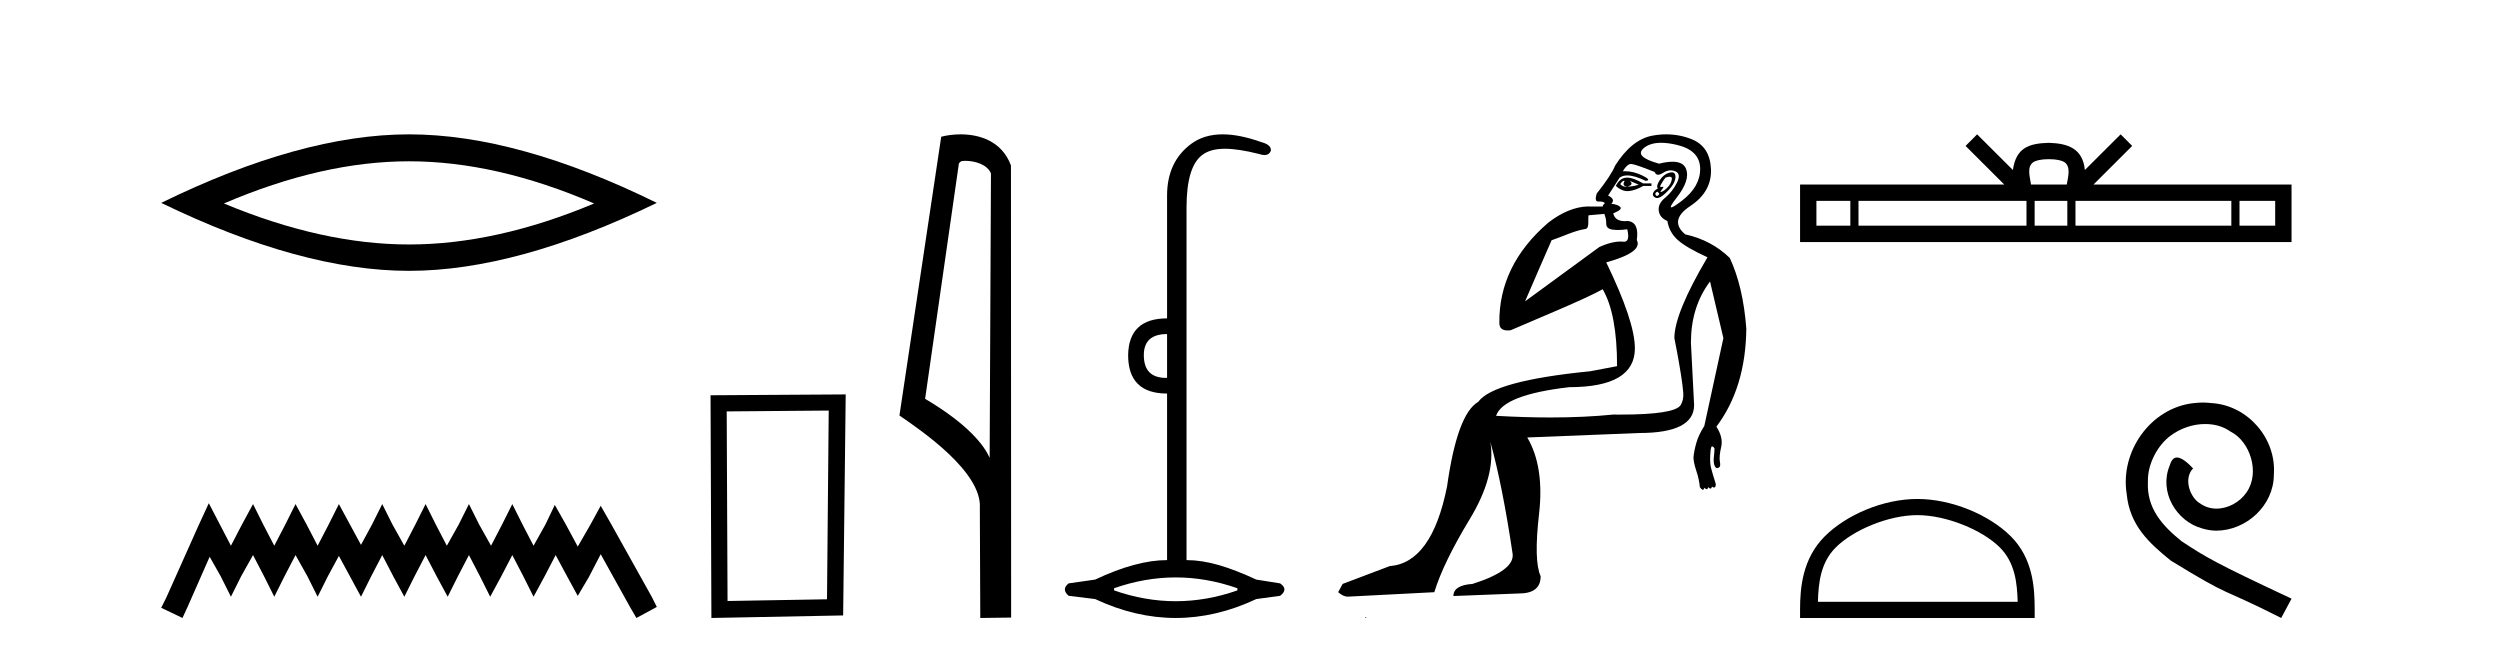
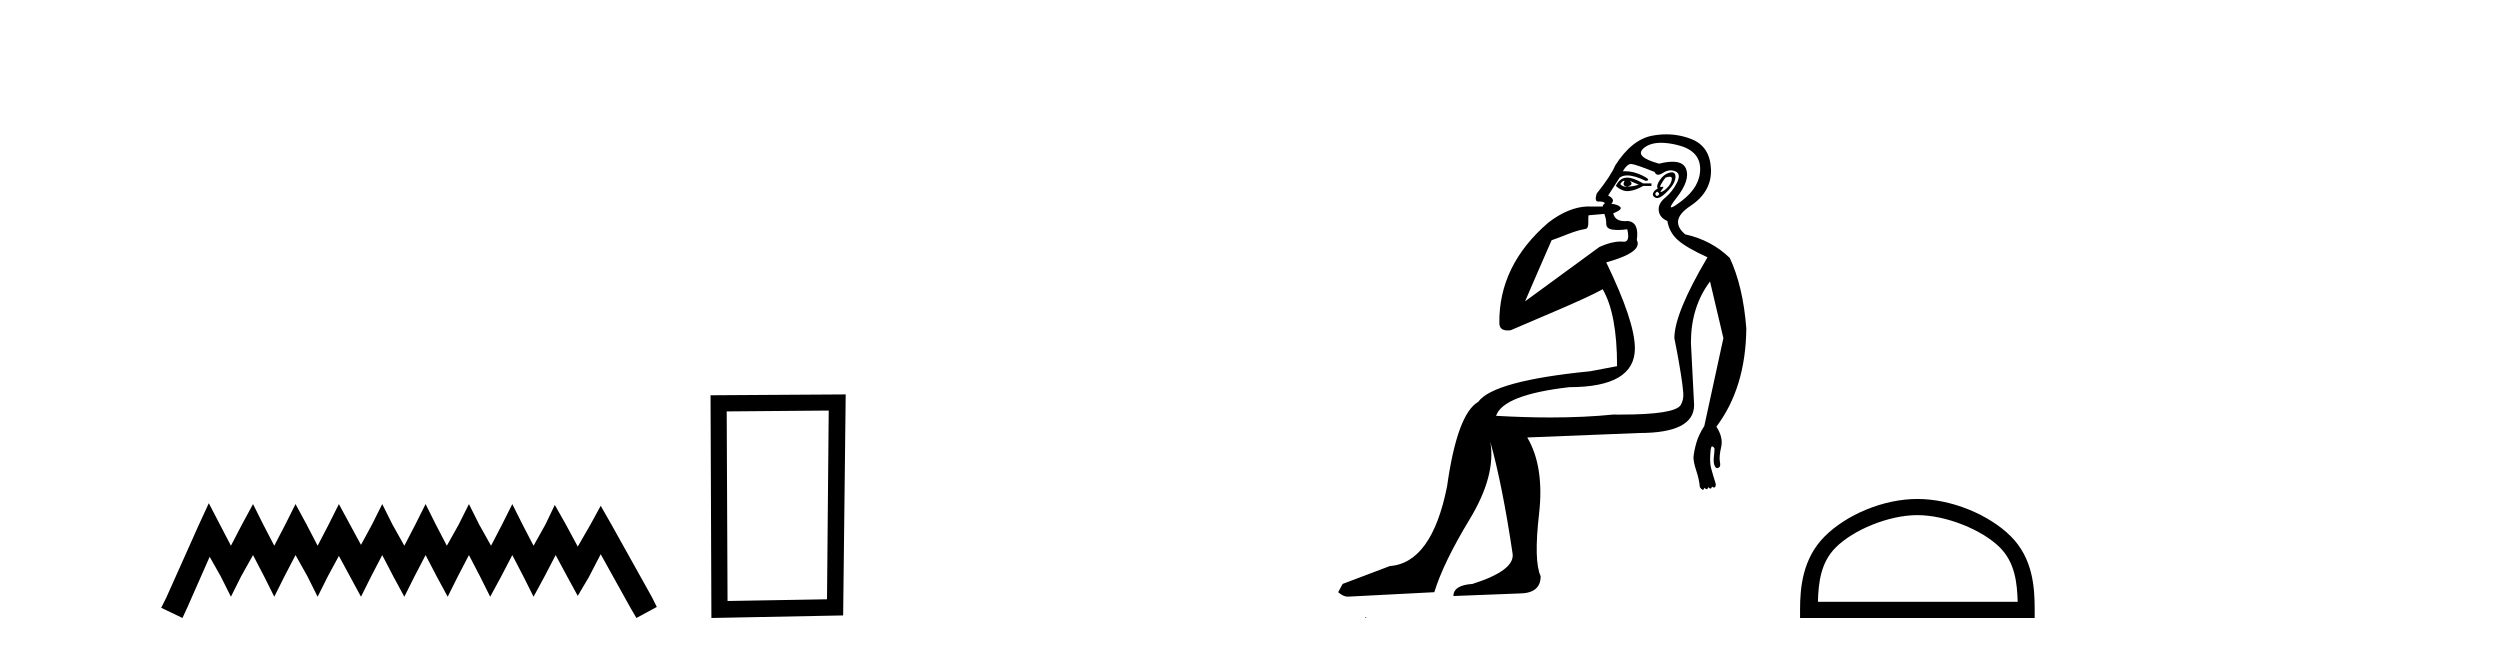
<svg xmlns="http://www.w3.org/2000/svg" width="157.0" height="41.0">
-   <path d="M 25.686 10.129 Q 31.167 10.129 37.311 12.778 Q 31.167 15.353 25.686 15.353 Q 20.241 15.353 14.061 12.778 Q 20.241 10.129 25.686 10.129 ZM 25.686 8.437 Q 18.917 8.437 10.124 12.741 Q 18.917 17.009 25.686 17.009 Q 32.455 17.009 41.248 12.741 Q 32.492 8.437 25.686 8.437 Z" style="fill:#000000;stroke:none" />
  <path d="M 13.114 31.602 L 12.473 32.99 L 10.444 37.528 L 10.124 38.169 L 11.459 38.809 L 11.779 38.115 L 13.167 34.966 L 13.861 36.193 L 14.502 37.475 L 15.142 36.193 L 15.89 34.859 L 16.584 36.193 L 17.224 37.475 L 17.865 36.193 L 18.559 34.859 L 19.306 36.193 L 19.947 37.475 L 20.588 36.193 L 21.282 34.912 L 21.976 36.193 L 22.67 37.475 L 23.31 36.193 L 24.004 34.859 L 24.698 36.193 L 25.392 37.475 L 26.033 36.193 L 26.727 34.859 L 27.421 36.193 L 28.115 37.475 L 28.755 36.193 L 29.449 34.859 L 30.143 36.193 L 30.784 37.475 L 31.478 36.193 L 32.172 34.859 L 32.866 36.193 L 33.507 37.475 L 34.201 36.193 L 34.895 34.859 L 35.642 36.247 L 36.283 37.421 L 36.977 36.247 L 37.724 34.805 L 39.593 38.169 L 39.966 38.809 L 41.248 38.115 L 40.927 37.475 L 38.365 32.884 L 37.724 31.763 L 37.084 32.937 L 36.283 34.325 L 35.535 32.937 L 34.841 31.709 L 34.254 32.937 L 33.507 34.272 L 32.813 32.937 L 32.172 31.656 L 31.531 32.937 L 30.837 34.272 L 30.09 32.937 L 29.449 31.656 L 28.809 32.937 L 28.061 34.272 L 27.367 32.937 L 26.727 31.656 L 26.086 32.937 L 25.392 34.272 L 24.645 32.937 L 24.004 31.656 L 23.364 32.937 L 22.67 34.218 L 21.976 32.937 L 21.282 31.656 L 20.641 32.937 L 19.947 34.272 L 19.253 32.937 L 18.559 31.656 L 17.918 32.937 L 17.224 34.272 L 16.53 32.937 L 15.89 31.656 L 15.196 32.937 L 14.502 34.272 L 13.808 32.937 L 13.114 31.602 Z" style="fill:#000000;stroke:none" />
  <path d="M 52.043 25.783 L 51.936 37.635 L 45.69 37.742 L 45.637 25.837 L 52.043 25.783 ZM 53.11 24.769 L 44.622 24.823 L 44.676 38.809 L 52.95 38.649 L 53.11 24.769 Z" style="fill:#000000;stroke:none" />
-   <path d="M 60.62 10.1 C 61.245 10.1 62.009 10.34 62.232 10.89 L 62.15 28.751 L 62.15 28.751 C 61.834 28.034 60.892 26.699 58.097 25.046 L 60.219 10.263 C 60.319 10.157 60.316 10.1 60.62 10.1 ZM 62.15 28.751 L 62.15 28.751 C 62.15 28.751 62.15 28.751 62.15 28.751 L 62.15 28.751 L 62.15 28.751 ZM 60.323 8.437 C 59.845 8.437 59.414 8.505 59.108 8.588 L 56.485 26.094 C 57.873 27.044 61.686 29.648 61.534 31.91 L 61.562 38.809 L 63.499 38.783 L 63.488 10.393 C 62.912 8.837 61.481 8.437 60.323 8.437 Z" style="fill:#000000;stroke:none" />
-   <path d="M 73.292 20.979 L 73.292 23.73 C 73.27 23.73 73.248 23.731 73.227 23.731 C 72.297 23.731 71.832 23.255 71.832 22.303 C 71.832 21.42 72.319 20.979 73.292 20.979 ZM 73.836 36.262 C 75.126 36.262 76.417 36.489 77.708 36.941 L 77.708 37.077 C 76.417 37.53 75.126 37.756 73.836 37.756 C 72.545 37.756 71.255 37.53 69.964 37.077 L 69.964 36.941 C 71.255 36.489 72.545 36.262 73.836 36.262 ZM 76.785 8.437 C 76.009 8.437 75.354 8.633 74.821 9.024 C 73.802 9.771 73.292 10.858 73.292 12.284 L 73.292 19.994 C 71.685 19.994 70.87 20.764 70.847 22.303 C 70.847 23.911 71.662 24.715 73.292 24.715 L 73.292 35.175 C 72.002 35.175 70.496 35.583 68.775 36.398 L 67.111 36.636 C 66.794 36.885 66.794 37.145 67.111 37.417 L 68.775 37.621 C 70.462 38.413 72.149 38.809 73.836 38.809 C 75.523 38.809 77.209 38.413 78.896 37.621 L 80.391 37.417 C 80.753 37.145 80.753 36.885 80.391 36.636 L 78.896 36.398 C 77.13 35.583 75.782 35.175 74.514 35.175 L 74.514 13.032 C 74.514 11.311 74.848 10.207 75.516 9.72 C 75.862 9.468 76.316 9.342 76.926 9.342 C 77.492 9.342 78.193 9.451 79.066 9.669 C 79.194 9.714 79.308 9.737 79.406 9.737 C 79.602 9.737 79.738 9.647 79.813 9.465 C 79.836 9.216 79.632 9.035 79.202 8.922 C 78.296 8.599 77.491 8.437 76.785 8.437 Z" style="fill:#000000;stroke:none" />
  <path d="M 101.996 11.353 C 101.998 11.353 101.999 11.353 102.001 11.353 C 102.011 11.353 102.021 11.355 102.031 11.358 C 101.898 11.572 101.951 11.692 102.191 11.718 C 102.484 11.638 102.538 11.518 102.351 11.358 L 102.351 11.358 C 102.538 11.438 102.725 11.518 102.911 11.598 C 102.671 11.678 102.431 11.718 102.191 11.718 C 102.16 11.723 102.13 11.725 102.101 11.725 C 101.957 11.725 101.84 11.67 101.751 11.558 C 101.843 11.421 101.924 11.353 101.996 11.353 ZM 102.186 11.155 C 102.16 11.155 102.135 11.156 102.111 11.158 C 101.845 11.185 101.632 11.358 101.472 11.678 C 101.712 11.894 101.957 12.002 102.207 12.002 C 102.235 12.002 102.263 12.001 102.291 11.998 C 102.571 11.971 102.871 11.865 103.191 11.678 L 103.711 11.678 L 103.711 11.518 L 103.191 11.518 C 102.78 11.277 102.446 11.155 102.189 11.155 C 102.188 11.155 102.187 11.155 102.186 11.155 ZM 104.856 11.097 C 104.962 11.097 105.007 11.151 104.991 11.258 C 104.964 11.432 104.884 11.591 104.751 11.738 C 104.617 11.885 104.49 11.985 104.371 12.038 C 104.339 12.052 104.315 12.059 104.3 12.059 C 104.259 12.059 104.282 12.005 104.371 11.898 C 104.465 11.783 104.485 11.725 104.431 11.725 C 104.416 11.725 104.396 11.729 104.371 11.738 C 104.345 11.747 104.324 11.751 104.307 11.751 C 104.247 11.751 104.248 11.693 104.311 11.578 C 104.391 11.431 104.484 11.291 104.59 11.158 C 104.7 11.118 104.788 11.098 104.853 11.097 C 104.854 11.097 104.855 11.097 104.856 11.097 ZM 104.071 12.038 C 104.204 12.118 104.231 12.191 104.151 12.258 C 104.114 12.288 104.082 12.303 104.054 12.303 C 104.02 12.303 103.993 12.281 103.971 12.238 C 103.931 12.158 103.964 12.091 104.071 12.038 ZM 104.988 10.823 C 104.933 10.823 104.867 10.835 104.79 10.859 C 104.577 10.925 104.391 11.078 104.231 11.318 C 104.071 11.558 104.031 11.731 104.111 11.838 C 103.951 11.918 103.851 12.018 103.811 12.138 C 103.771 12.258 103.824 12.351 103.971 12.418 C 104 12.431 104.032 12.438 104.067 12.438 C 104.205 12.438 104.387 12.331 104.61 12.118 C 104.89 11.852 105.07 11.618 105.15 11.418 C 105.23 11.218 105.243 11.058 105.19 10.938 C 105.157 10.863 105.092 10.825 104.997 10.823 C 104.994 10.823 104.991 10.823 104.988 10.823 ZM 104.317 8.967 C 104.608 8.967 104.939 9.011 105.31 9.099 C 106.27 9.326 106.756 9.819 106.77 10.578 C 106.783 11.338 106.396 12.018 105.61 12.618 C 105.256 12.888 105.04 13.023 104.961 13.023 C 104.865 13.023 104.975 12.821 105.29 12.418 C 105.863 11.685 106.063 11.085 105.89 10.619 C 105.776 10.311 105.49 10.157 105.032 10.157 C 104.797 10.157 104.516 10.197 104.191 10.279 C 103.124 9.985 102.805 9.659 103.231 9.299 C 103.484 9.086 103.831 8.975 104.272 8.968 C 104.287 8.968 104.302 8.967 104.317 8.967 ZM 100.761 13.433 C 100.763 13.471 100.774 13.512 100.792 13.558 C 100.845 13.691 100.872 13.858 100.872 14.058 C 100.872 14.258 100.998 14.377 101.251 14.417 C 101.36 14.434 101.481 14.443 101.612 14.443 C 101.786 14.443 101.979 14.428 102.191 14.398 L 102.191 14.398 C 102.316 14.92 102.248 15.181 101.99 15.181 C 101.971 15.181 101.952 15.18 101.931 15.177 C 101.88 15.17 101.823 15.167 101.76 15.167 C 101.446 15.167 100.99 15.258 100.432 15.517 L 95.774 18.924 C 96.419 17.419 96.983 16.136 97.44 15.088 C 98.166 14.846 98.861 14.487 99.56 14.381 C 99.839 14.339 99.707 13.834 99.761 13.52 C 99.833 13.519 100.393 13.464 100.761 13.433 ZM 102.431 10.298 C 102.432 10.298 102.434 10.298 102.435 10.298 C 102.441 10.298 102.446 10.298 102.451 10.299 C 102.624 10.312 103.111 10.479 103.911 10.799 C 103.955 10.916 104.027 10.975 104.128 10.975 C 104.21 10.975 104.311 10.936 104.43 10.859 C 104.595 10.751 104.758 10.698 104.918 10.698 C 105.016 10.698 105.114 10.718 105.21 10.758 C 105.464 10.865 105.497 11.105 105.31 11.479 C 105.124 11.852 104.877 12.165 104.571 12.418 C 104.264 12.671 104.13 12.944 104.17 13.237 C 104.21 13.531 104.391 13.744 104.71 13.878 C 104.79 14.357 105.01 14.757 105.37 15.077 C 105.73 15.397 106.35 15.757 107.23 16.157 C 105.843 18.503 105.15 20.195 105.15 21.235 C 105.15 21.235 105.223 21.594 105.317 22.096 C 105.464 22.887 105.663 24.031 105.71 24.674 C 105.733 24.993 105.662 25.25 105.55 25.434 C 105.304 25.838 104.036 26.036 101.757 26.036 C 101.612 26.036 101.464 26.035 101.312 26.034 C 100.108 26.156 98.792 26.217 97.362 26.217 C 96.29 26.217 95.154 26.182 93.954 26.114 C 94.247 25.234 95.78 24.634 98.553 24.314 C 101.298 24.314 102.671 23.501 102.671 21.875 C 102.671 20.755 102.071 18.956 100.872 16.477 C 102.418 16.05 103.058 15.584 102.791 15.077 C 102.898 14.331 102.711 13.931 102.231 13.878 C 102.165 13.884 102.102 13.888 102.042 13.888 C 101.625 13.888 101.382 13.724 101.312 13.398 C 101.712 13.238 101.858 13.104 101.751 12.998 C 101.645 12.891 101.458 12.825 101.192 12.798 C 101.378 12.611 101.311 12.438 100.991 12.278 L 101.711 11.158 C 101.837 11.064 101.996 11.017 102.191 11.017 C 102.493 11.017 102.88 11.131 103.351 11.358 C 103.617 11.332 103.544 11.218 103.131 11.018 C 102.766 10.842 102.407 10.754 102.052 10.754 C 102.005 10.754 101.958 10.755 101.911 10.758 C 102.09 10.451 102.264 10.298 102.431 10.298 ZM 104.645 8.437 C 104.359 8.437 104.068 8.464 103.771 8.519 C 102.904 8.679 102.125 9.305 101.431 10.398 C 101.271 10.798 100.885 11.385 100.272 12.158 C 100.169 12.492 100.203 12.658 100.372 12.658 C 100.378 12.658 100.385 12.658 100.392 12.658 C 100.419 12.656 100.444 12.655 100.469 12.655 C 100.616 12.655 100.723 12.689 100.792 12.758 C 100.703 12.824 100.656 12.896 100.65 12.971 L 99.661 12.968 C 98.908 12.995 98.071 13.333 97.238 13.978 C 95.142 15.778 94.132 17.894 94.159 20.286 C 94.159 20.609 94.343 20.752 94.684 20.752 C 94.741 20.752 94.801 20.748 94.866 20.741 C 96.41 20.068 99.572 18.777 100.647 18.164 C 101.25 19.195 101.552 20.806 101.552 22.995 L 99.872 23.314 C 95.82 23.714 93.474 24.354 92.834 25.234 C 91.955 25.74 91.301 27.513 90.875 30.552 C 90.235 33.751 89.035 35.417 87.276 35.551 L 84.317 36.67 L 84.037 37.19 C 84.25 37.376 84.45 37.47 84.637 37.47 L 90.075 37.19 C 90.448 35.964 91.188 34.438 92.294 32.611 C 93.401 30.785 93.834 29.166 93.594 27.753 L 93.594 27.753 C 94.101 29.566 94.567 31.912 94.994 34.791 C 95.073 35.484 94.234 36.111 92.474 36.67 C 91.675 36.724 91.274 36.977 91.274 37.43 L 95.393 37.27 C 96.3 37.27 96.753 36.91 96.753 36.19 C 96.46 35.55 96.426 34.244 96.653 32.272 C 96.879 30.299 96.633 28.699 95.913 27.473 L 102.951 27.193 C 105.244 27.193 106.39 26.607 106.39 25.434 L 106.19 21.515 C 106.19 20.022 106.59 18.742 107.39 17.676 L 108.229 21.235 L 107.03 26.753 C 106.79 27.127 106.623 27.48 106.53 27.813 C 106.436 28.146 106.376 28.446 106.35 28.713 C 106.35 28.926 106.41 29.212 106.53 29.572 C 106.65 29.932 106.723 30.272 106.75 30.592 C 106.803 30.672 106.857 30.725 106.91 30.752 C 106.921 30.757 106.931 30.76 106.94 30.76 C 106.979 30.76 107.008 30.718 107.03 30.632 C 107.09 30.693 107.14 30.723 107.178 30.723 C 107.224 30.723 107.255 30.679 107.269 30.592 C 107.33 30.653 107.38 30.683 107.418 30.683 C 107.465 30.683 107.495 30.64 107.51 30.552 C 107.552 30.595 107.595 30.616 107.638 30.616 C 107.648 30.616 107.659 30.615 107.67 30.612 C 107.723 30.599 107.75 30.526 107.75 30.392 C 107.616 29.966 107.516 29.626 107.449 29.373 C 107.383 29.119 107.377 28.739 107.43 28.233 C 107.456 28.099 107.483 28.033 107.51 28.033 C 107.563 28.033 107.616 28.073 107.67 28.153 C 107.67 28.286 107.656 28.473 107.629 28.713 C 107.603 28.953 107.623 29.139 107.689 29.273 C 107.731 29.356 107.78 29.398 107.838 29.398 C 107.872 29.398 107.909 29.383 107.949 29.353 C 108.029 29.326 108.05 29.206 108.01 28.993 C 107.97 28.779 107.996 28.473 108.09 28.073 C 108.183 27.673 108.083 27.247 107.789 26.794 C 109.016 25.167 109.642 23.114 109.669 20.635 C 109.536 18.876 109.189 17.396 108.629 16.197 C 107.856 15.45 106.923 14.957 105.83 14.717 C 105.137 14.131 105.244 13.538 106.15 12.938 C 107.056 12.338 107.489 11.565 107.449 10.619 C 107.409 9.672 107.003 9.046 106.23 8.739 C 105.723 8.538 105.195 8.437 104.648 8.437 C 104.647 8.437 104.646 8.437 104.645 8.437 ZM 85.731 38.759 C 85.728 38.775 85.732 38.793 85.731 38.809 C 85.741 38.809 85.749 38.809 85.757 38.809 C 85.776 38.809 85.789 38.809 85.808 38.809 C 85.815 38.809 85.823 38.809 85.832 38.809 C 85.803 38.787 85.759 38.78 85.731 38.759 Z" style="fill:#000000;stroke:none" />
-   <path d="M 128.669 9.996 C 129.17 9.996 129.471 10.081 129.627 10.17 C 130.081 10.46 129.865 11.153 129.792 11.587 L 127.547 11.587 C 127.493 11.144 127.248 10.467 127.712 10.17 C 127.868 10.081 128.169 9.996 128.669 9.996 ZM 116.201 12.614 L 116.201 14.174 L 114.071 14.174 L 114.071 12.614 ZM 127.263 12.614 L 127.263 14.174 L 116.713 14.174 L 116.713 12.614 ZM 129.828 12.614 L 129.828 14.174 L 127.775 14.174 L 127.775 12.614 ZM 140.128 12.614 L 140.128 14.174 L 130.34 14.174 L 130.34 12.614 ZM 142.882 12.614 L 142.882 14.174 L 140.64 14.174 L 140.64 12.614 ZM 124.163 8.437 L 123.438 9.164 L 125.866 11.587 L 113.044 11.587 L 113.044 15.201 L 143.909 15.201 L 143.909 11.587 L 131.473 11.587 L 133.902 9.164 L 133.176 8.437 L 130.93 10.676 C 130.796 9.319 129.866 9.007 128.669 8.969 C 127.392 9.003 126.607 9.292 126.409 10.676 L 124.163 8.437 Z" style="fill:#000000;stroke:none" />
  <path d="M 120.411 32.35 C 122.223 32.35 124.491 33.281 125.589 34.378 C 126.549 35.339 126.675 36.612 126.71 37.795 L 114.165 37.795 C 114.2 36.612 114.326 35.339 115.286 34.378 C 116.384 33.281 118.599 32.35 120.411 32.35 ZM 120.411 31.335 C 118.261 31.335 115.948 32.329 114.592 33.684 C 113.201 35.075 113.044 36.906 113.044 38.275 L 113.044 38.809 L 127.778 38.809 L 127.778 38.275 C 127.778 36.906 127.674 35.075 126.283 33.684 C 124.927 32.329 122.561 31.335 120.411 31.335 Z" style="fill:#000000;stroke:none" />
-   <path d="M 138.34 25.279 C 138.152 25.279 137.964 25.297 137.776 25.314 C 135.06 25.604 133.129 28.354 133.556 31.019 C 133.744 33.001 134.974 34.111 136.324 35.205 C 140.338 37.665 139.211 36.759 143.26 38.809 L 143.909 37.596 C 139.091 35.341 138.51 34.983 137.007 33.992 C 135.777 33.001 134.803 31.908 134.889 30.251 C 134.855 29.106 135.538 27.927 136.307 27.364 C 136.922 26.902 137.707 26.629 138.476 26.629 C 139.057 26.629 139.604 26.766 140.082 27.107 C 141.295 27.705 141.961 29.687 141.073 30.934 C 140.663 31.532 139.928 31.942 139.194 31.942 C 138.835 31.942 138.476 31.839 138.169 31.617 C 137.554 31.276 137.092 30.08 137.725 29.414 C 137.434 29.106 137.024 28.73 136.717 28.73 C 136.512 28.73 136.358 28.884 136.255 29.243 C 135.572 30.883 136.665 32.745 138.305 33.189 C 138.596 33.274 138.886 33.326 139.177 33.326 C 141.056 33.326 142.798 31.754 142.798 29.807 C 142.969 27.534 141.158 25.45 138.886 25.314 C 138.715 25.297 138.527 25.279 138.34 25.279 Z" style="fill:#000000;stroke:none" />
</svg>